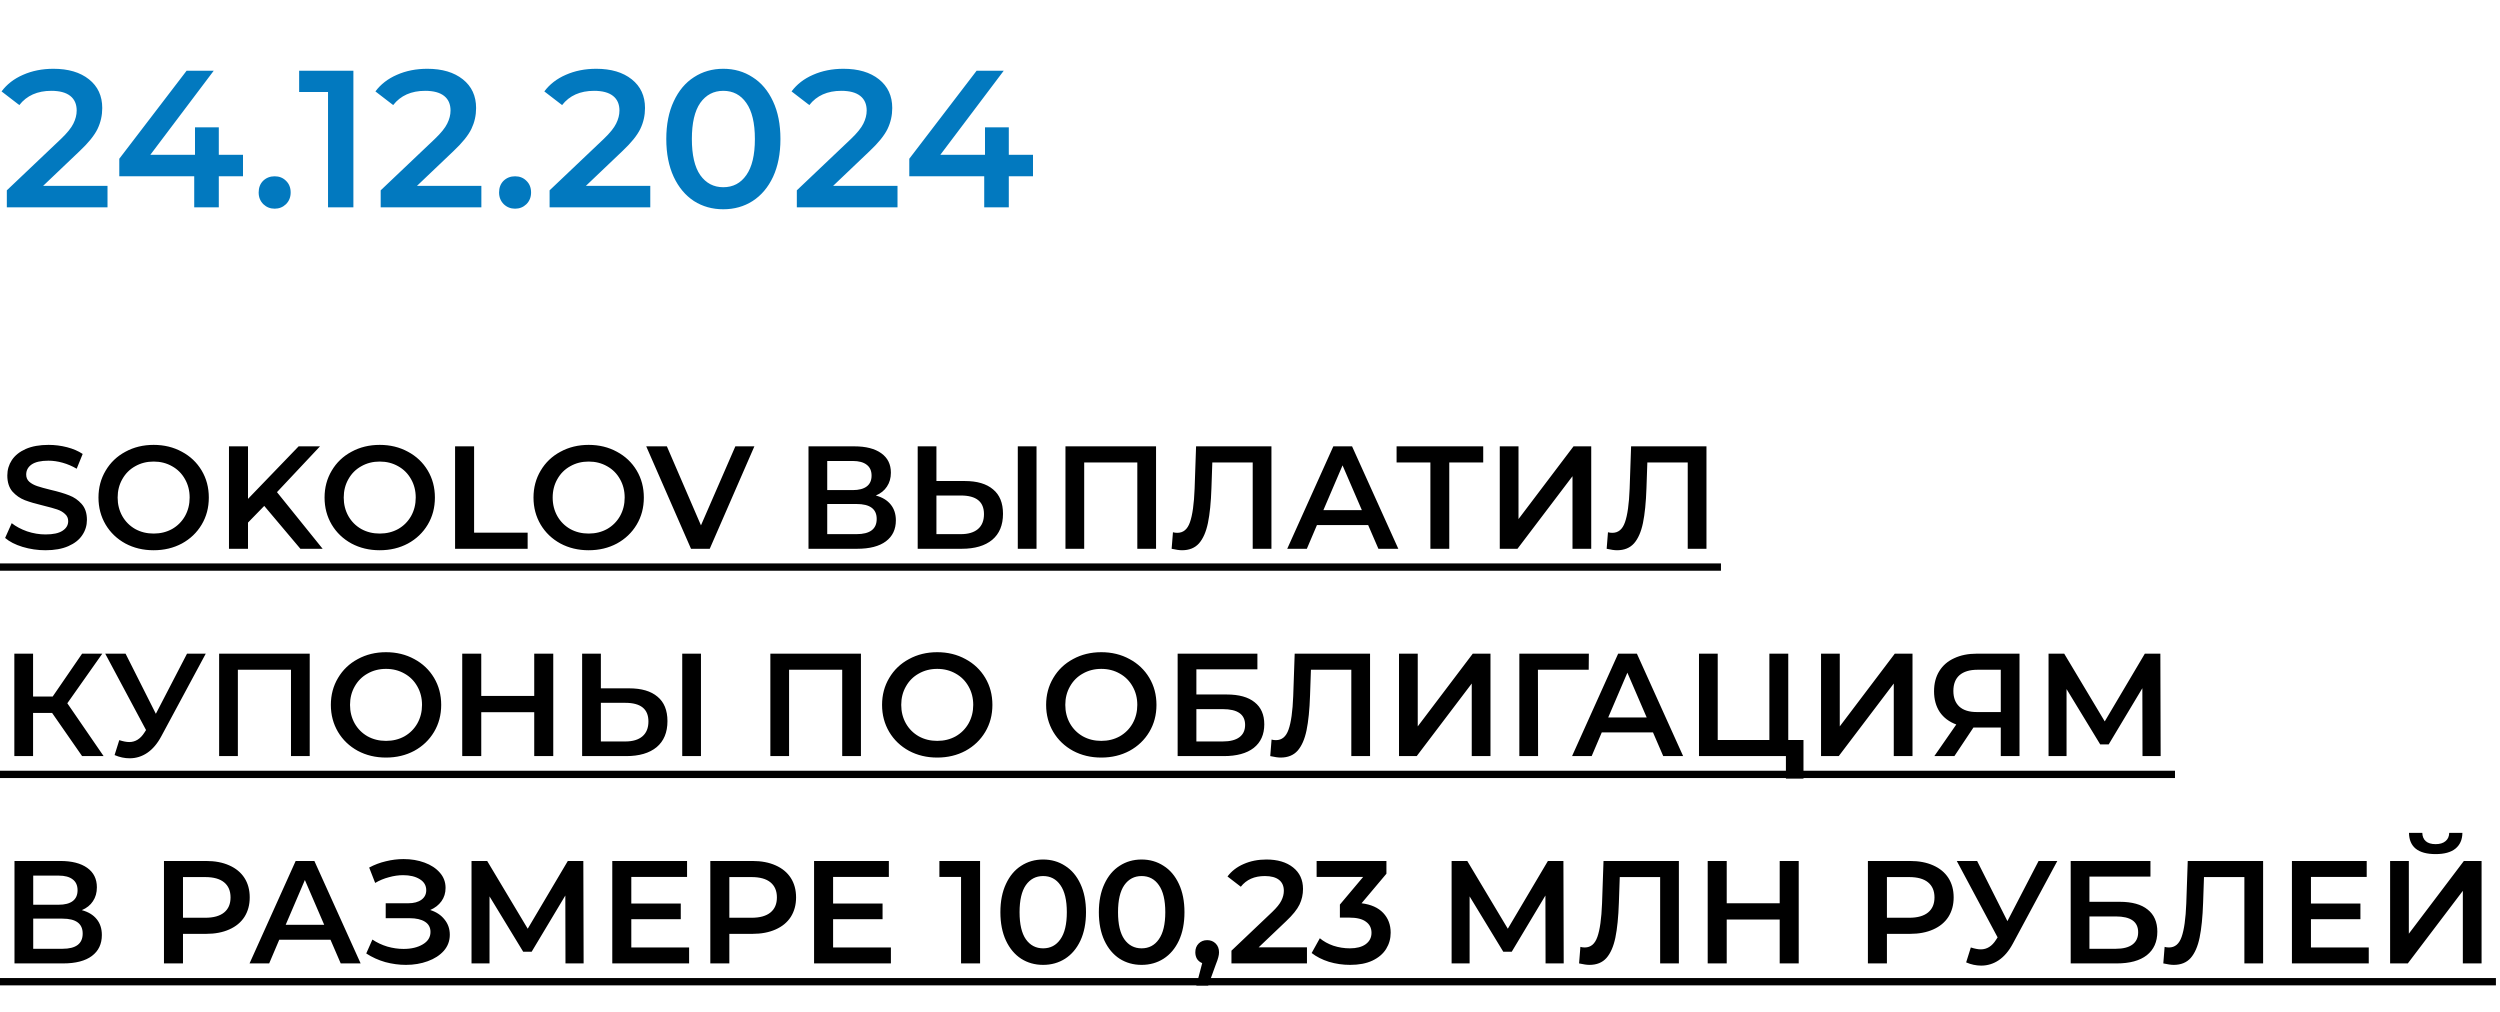
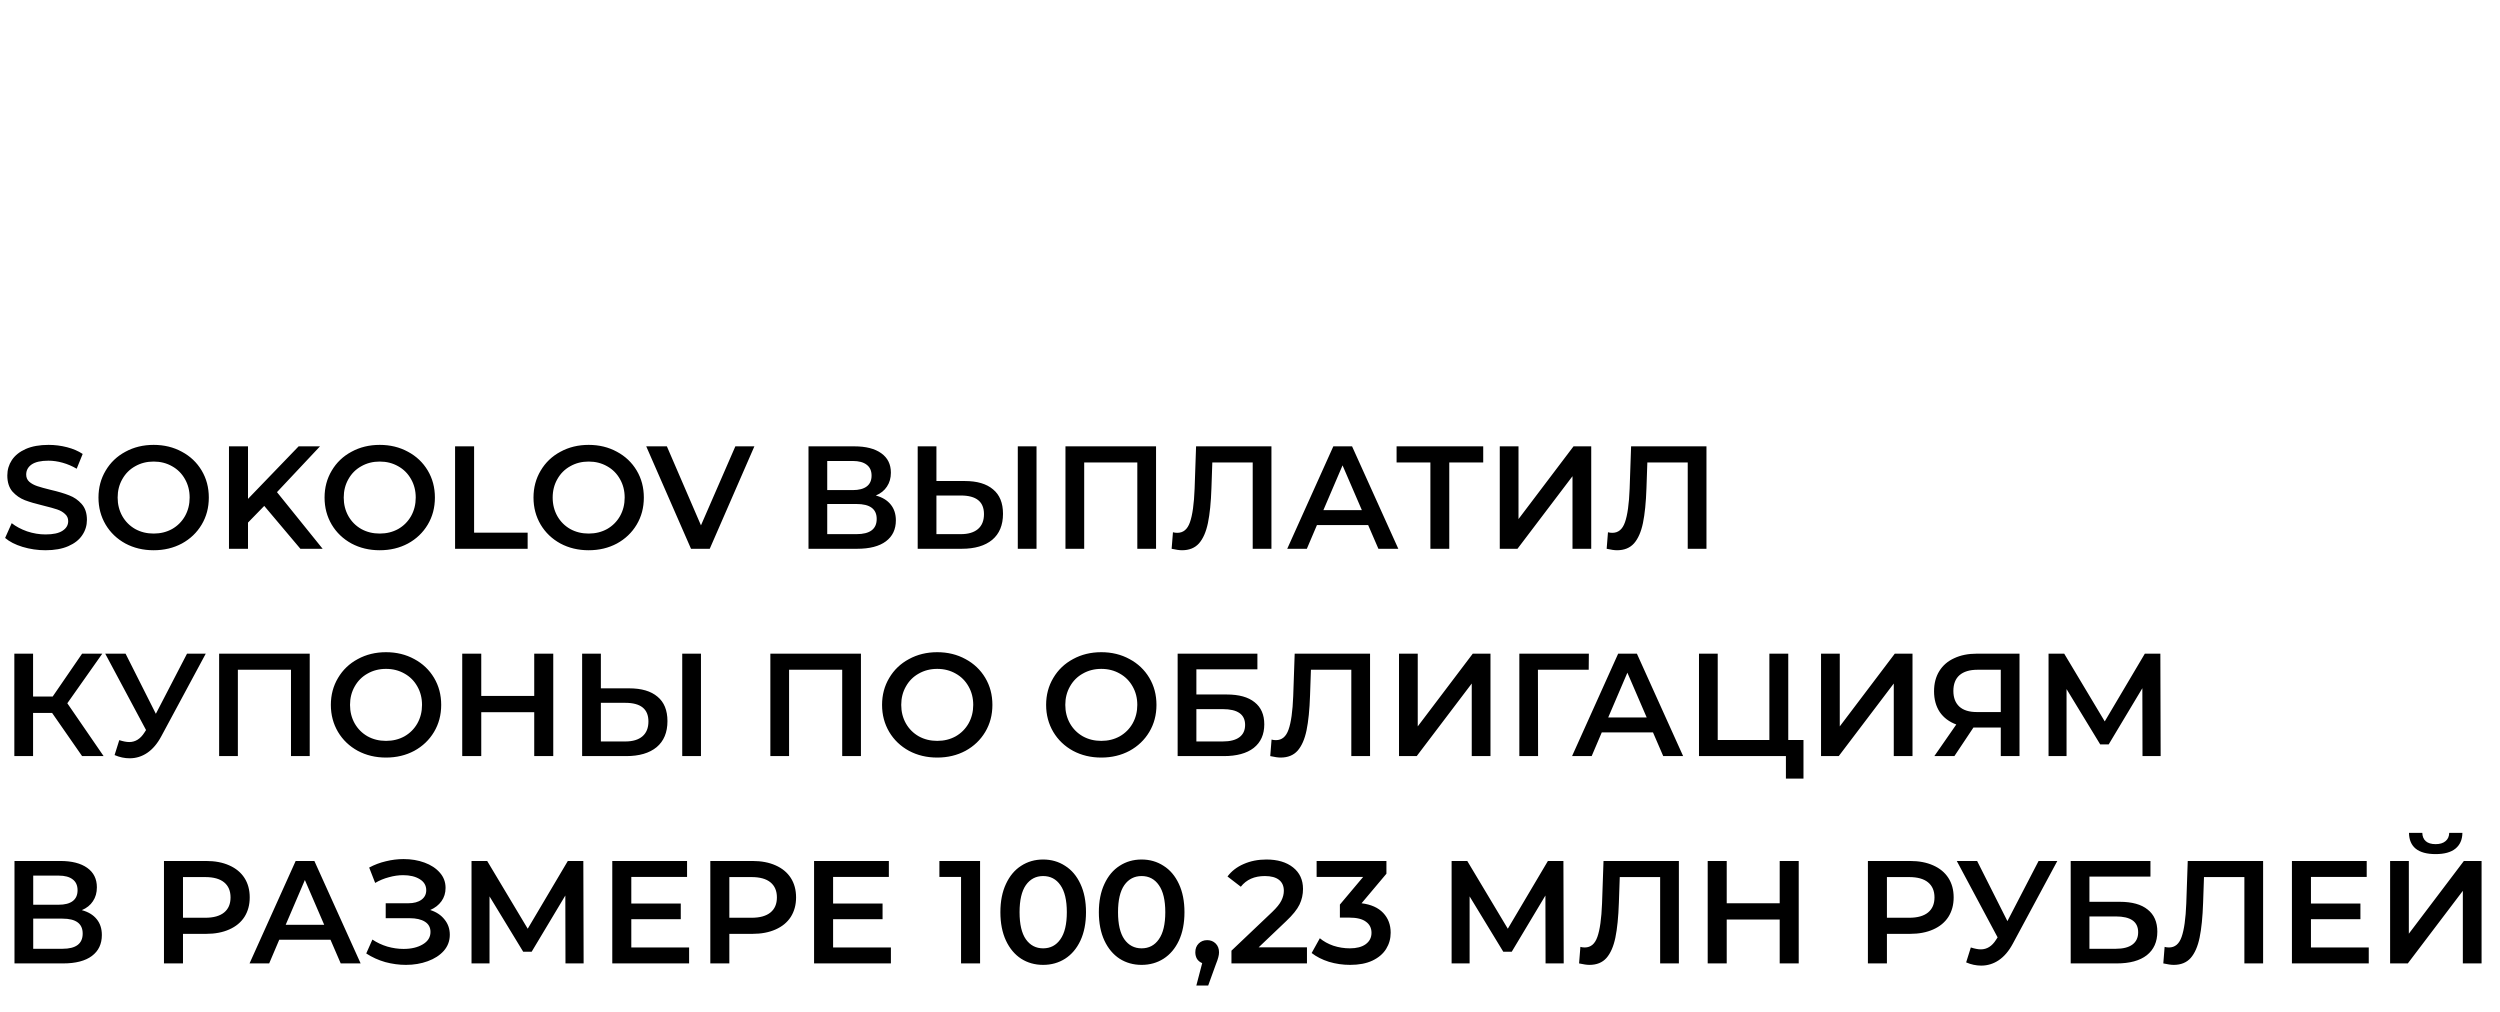
<svg xmlns="http://www.w3.org/2000/svg" width="205" height="83" viewBox="0 0 205 83" fill="none">
-   <path d="M8.816 15.24V17H0.56V15.608L5.008 11.384C5.509 10.904 5.845 10.488 6.016 10.136C6.197 9.773 6.288 9.416 6.288 9.064C6.288 8.541 6.112 8.141 5.76 7.864C5.408 7.587 4.891 7.448 4.208 7.448C3.067 7.448 2.192 7.837 1.584 8.616L0.128 7.496C0.565 6.909 1.152 6.456 1.888 6.136C2.635 5.805 3.467 5.64 4.384 5.64C5.6 5.64 6.571 5.928 7.296 6.504C8.021 7.08 8.384 7.864 8.384 8.856C8.384 9.464 8.256 10.035 8 10.568C7.744 11.101 7.253 11.709 6.528 12.392L3.536 15.24H8.816ZM19.926 14.456H17.942V17H15.926V14.456H9.782V13.016L15.302 5.8H17.526L12.326 12.696H15.99V10.44H17.942V12.696H19.926V14.456ZM22.522 17.112C22.159 17.112 21.85 16.989 21.594 16.744C21.338 16.488 21.21 16.168 21.21 15.784C21.21 15.389 21.333 15.069 21.578 14.824C21.834 14.579 22.149 14.456 22.522 14.456C22.895 14.456 23.205 14.579 23.45 14.824C23.706 15.069 23.834 15.389 23.834 15.784C23.834 16.168 23.706 16.488 23.45 16.744C23.194 16.989 22.885 17.112 22.522 17.112ZM28.978 5.8V17H26.898V7.544H24.53V5.8H28.978ZM39.472 15.24V17H31.216V15.608L35.664 11.384C36.165 10.904 36.501 10.488 36.672 10.136C36.853 9.773 36.944 9.416 36.944 9.064C36.944 8.541 36.768 8.141 36.416 7.864C36.064 7.587 35.546 7.448 34.864 7.448C33.722 7.448 32.848 7.837 32.24 8.616L30.784 7.496C31.221 6.909 31.808 6.456 32.544 6.136C33.29 5.805 34.122 5.64 35.04 5.64C36.256 5.64 37.226 5.928 37.952 6.504C38.677 7.08 39.04 7.864 39.04 8.856C39.04 9.464 38.912 10.035 38.656 10.568C38.4 11.101 37.909 11.709 37.184 12.392L34.192 15.24H39.472ZM42.236 17.112C41.874 17.112 41.564 16.989 41.308 16.744C41.052 16.488 40.924 16.168 40.924 15.784C40.924 15.389 41.047 15.069 41.292 14.824C41.548 14.579 41.863 14.456 42.236 14.456C42.61 14.456 42.919 14.579 43.164 14.824C43.42 15.069 43.548 15.389 43.548 15.784C43.548 16.168 43.42 16.488 43.164 16.744C42.908 16.989 42.599 17.112 42.236 17.112ZM53.323 15.24V17H45.067V15.608L49.515 11.384C50.016 10.904 50.352 10.488 50.523 10.136C50.704 9.773 50.795 9.416 50.795 9.064C50.795 8.541 50.619 8.141 50.267 7.864C49.915 7.587 49.398 7.448 48.715 7.448C47.574 7.448 46.699 7.837 46.091 8.616L44.635 7.496C45.072 6.909 45.659 6.456 46.395 6.136C47.142 5.805 47.974 5.64 48.891 5.64C50.107 5.64 51.078 5.928 51.803 6.504C52.528 7.08 52.891 7.864 52.891 8.856C52.891 9.464 52.763 10.035 52.507 10.568C52.251 11.101 51.76 11.709 51.035 12.392L48.043 15.24H53.323ZM59.309 17.16C58.413 17.16 57.612 16.936 56.908 16.488C56.205 16.029 55.65 15.368 55.245 14.504C54.839 13.629 54.636 12.595 54.636 11.4C54.636 10.205 54.839 9.176 55.245 8.312C55.65 7.437 56.205 6.776 56.908 6.328C57.612 5.869 58.413 5.64 59.309 5.64C60.205 5.64 61.005 5.869 61.709 6.328C62.423 6.776 62.983 7.437 63.389 8.312C63.794 9.176 63.996 10.205 63.996 11.4C63.996 12.595 63.794 13.629 63.389 14.504C62.983 15.368 62.423 16.029 61.709 16.488C61.005 16.936 60.205 17.16 59.309 17.16ZM59.309 15.352C60.108 15.352 60.738 15.021 61.197 14.36C61.666 13.699 61.901 12.712 61.901 11.4C61.901 10.088 61.666 9.101 61.197 8.44C60.738 7.779 60.108 7.448 59.309 7.448C58.519 7.448 57.89 7.779 57.42 8.44C56.962 9.101 56.733 10.088 56.733 11.4C56.733 12.712 56.962 13.699 57.42 14.36C57.89 15.021 58.519 15.352 59.309 15.352ZM73.596 15.24V17H65.34V15.608L69.788 11.384C70.289 10.904 70.625 10.488 70.796 10.136C70.977 9.773 71.068 9.416 71.068 9.064C71.068 8.541 70.892 8.141 70.54 7.864C70.188 7.587 69.671 7.448 68.988 7.448C67.847 7.448 66.972 7.837 66.364 8.616L64.908 7.496C65.345 6.909 65.932 6.456 66.668 6.136C67.415 5.805 68.247 5.64 69.164 5.64C70.38 5.64 71.351 5.928 72.076 6.504C72.801 7.08 73.164 7.864 73.164 8.856C73.164 9.464 73.036 10.035 72.78 10.568C72.524 11.101 72.033 11.709 71.308 12.392L68.316 15.24H73.596ZM84.706 14.456H82.722V17H80.706V14.456H74.562V13.016L80.082 5.8H82.306L77.106 12.696H80.77V10.44H82.722V12.696H84.706V14.456Z" fill="#0279BF" />
  <path d="M3.732 45.12C3.084 45.12 2.456 45.028 1.848 44.844C1.248 44.66 0.772 44.416 0.42 44.112L0.96 42.9C1.304 43.172 1.724 43.396 2.22 43.572C2.724 43.74 3.228 43.824 3.732 43.824C4.356 43.824 4.82 43.724 5.124 43.524C5.436 43.324 5.592 43.06 5.592 42.732C5.592 42.492 5.504 42.296 5.328 42.144C5.16 41.984 4.944 41.86 4.68 41.772C4.416 41.684 4.056 41.584 3.6 41.472C2.96 41.32 2.44 41.168 2.04 41.016C1.648 40.864 1.308 40.628 1.02 40.308C0.74 39.98 0.6 39.54 0.6 38.988C0.6 38.524 0.724 38.104 0.972 37.728C1.228 37.344 1.608 37.04 2.112 36.816C2.624 36.592 3.248 36.48 3.984 36.48C4.496 36.48 5 36.544 5.496 36.672C5.992 36.8 6.42 36.984 6.78 37.224L6.288 38.436C5.92 38.22 5.536 38.056 5.136 37.944C4.736 37.832 4.348 37.776 3.972 37.776C3.356 37.776 2.896 37.88 2.592 38.088C2.296 38.296 2.148 38.572 2.148 38.916C2.148 39.156 2.232 39.352 2.4 39.504C2.576 39.656 2.796 39.776 3.06 39.864C3.324 39.952 3.684 40.052 4.14 40.164C4.764 40.308 5.276 40.46 5.676 40.62C6.076 40.772 6.416 41.008 6.696 41.328C6.984 41.648 7.128 42.08 7.128 42.624C7.128 43.088 7 43.508 6.744 43.884C6.496 44.26 6.116 44.56 5.604 44.784C5.092 45.008 4.468 45.12 3.732 45.12ZM12.599 45.12C11.743 45.12 10.971 44.936 10.283 44.568C9.595 44.192 9.055 43.676 8.663 43.02C8.271 42.356 8.075 41.616 8.075 40.8C8.075 39.984 8.271 39.248 8.663 38.592C9.055 37.928 9.595 37.412 10.283 37.044C10.971 36.668 11.743 36.48 12.599 36.48C13.455 36.48 14.227 36.668 14.915 37.044C15.603 37.412 16.143 37.924 16.535 38.58C16.927 39.236 17.123 39.976 17.123 40.8C17.123 41.624 16.927 42.364 16.535 43.02C16.143 43.676 15.603 44.192 14.915 44.568C14.227 44.936 13.455 45.12 12.599 45.12ZM12.599 43.752C13.159 43.752 13.663 43.628 14.111 43.38C14.559 43.124 14.911 42.772 15.167 42.324C15.423 41.868 15.551 41.36 15.551 40.8C15.551 40.24 15.423 39.736 15.167 39.288C14.911 38.832 14.559 38.48 14.111 38.232C13.663 37.976 13.159 37.848 12.599 37.848C12.039 37.848 11.535 37.976 11.087 38.232C10.639 38.48 10.287 38.832 10.031 39.288C9.775 39.736 9.647 40.24 9.647 40.8C9.647 41.36 9.775 41.868 10.031 42.324C10.287 42.772 10.639 43.124 11.087 43.38C11.535 43.628 12.039 43.752 12.599 43.752ZM21.668 41.484L20.336 42.852V45H18.776V36.6H20.336V40.908L24.488 36.6H26.24L22.712 40.356L26.456 45H24.632L21.668 41.484ZM31.138 45.12C30.282 45.12 29.51 44.936 28.822 44.568C28.134 44.192 27.594 43.676 27.202 43.02C26.81 42.356 26.614 41.616 26.614 40.8C26.614 39.984 26.81 39.248 27.202 38.592C27.594 37.928 28.134 37.412 28.822 37.044C29.51 36.668 30.282 36.48 31.138 36.48C31.994 36.48 32.766 36.668 33.454 37.044C34.142 37.412 34.682 37.924 35.074 38.58C35.466 39.236 35.662 39.976 35.662 40.8C35.662 41.624 35.466 42.364 35.074 43.02C34.682 43.676 34.142 44.192 33.454 44.568C32.766 44.936 31.994 45.12 31.138 45.12ZM31.138 43.752C31.698 43.752 32.202 43.628 32.65 43.38C33.098 43.124 33.45 42.772 33.706 42.324C33.962 41.868 34.09 41.36 34.09 40.8C34.09 40.24 33.962 39.736 33.706 39.288C33.45 38.832 33.098 38.48 32.65 38.232C32.202 37.976 31.698 37.848 31.138 37.848C30.578 37.848 30.074 37.976 29.626 38.232C29.178 38.48 28.826 38.832 28.57 39.288C28.314 39.736 28.186 40.24 28.186 40.8C28.186 41.36 28.314 41.868 28.57 42.324C28.826 42.772 29.178 43.124 29.626 43.38C30.074 43.628 30.578 43.752 31.138 43.752ZM37.316 36.6H38.876V43.68H43.267V45H37.316V36.6ZM48.271 45.12C47.415 45.12 46.643 44.936 45.955 44.568C45.267 44.192 44.727 43.676 44.335 43.02C43.943 42.356 43.747 41.616 43.747 40.8C43.747 39.984 43.943 39.248 44.335 38.592C44.727 37.928 45.267 37.412 45.955 37.044C46.643 36.668 47.415 36.48 48.271 36.48C49.127 36.48 49.899 36.668 50.587 37.044C51.275 37.412 51.815 37.924 52.207 38.58C52.599 39.236 52.795 39.976 52.795 40.8C52.795 41.624 52.599 42.364 52.207 43.02C51.815 43.676 51.275 44.192 50.587 44.568C49.899 44.936 49.127 45.12 48.271 45.12ZM48.271 43.752C48.831 43.752 49.335 43.628 49.783 43.38C50.231 43.124 50.583 42.772 50.839 42.324C51.095 41.868 51.223 41.36 51.223 40.8C51.223 40.24 51.095 39.736 50.839 39.288C50.583 38.832 50.231 38.48 49.783 38.232C49.335 37.976 48.831 37.848 48.271 37.848C47.711 37.848 47.207 37.976 46.759 38.232C46.311 38.48 45.959 38.832 45.703 39.288C45.447 39.736 45.319 40.24 45.319 40.8C45.319 41.36 45.447 41.868 45.703 42.324C45.959 42.772 46.311 43.124 46.759 43.38C47.207 43.628 47.711 43.752 48.271 43.752ZM61.859 36.6L58.199 45H56.663L52.991 36.6H54.683L57.479 43.08L60.299 36.6H61.859ZM71.817 40.632C72.353 40.776 72.761 41.024 73.041 41.376C73.321 41.72 73.461 42.152 73.461 42.672C73.461 43.408 73.189 43.98 72.645 44.388C72.101 44.796 71.313 45 70.281 45H66.297V36.6H70.053C70.997 36.6 71.733 36.788 72.261 37.164C72.789 37.54 73.053 38.072 73.053 38.76C73.053 39.2 72.945 39.58 72.729 39.9C72.521 40.22 72.217 40.464 71.817 40.632ZM67.833 40.188H69.921C70.425 40.188 70.809 40.088 71.073 39.888C71.337 39.688 71.469 39.392 71.469 39C71.469 38.608 71.337 38.312 71.073 38.112C70.809 37.904 70.425 37.8 69.921 37.8H67.833V40.188ZM70.233 43.8C71.337 43.8 71.889 43.384 71.889 42.552C71.889 41.736 71.337 41.328 70.233 41.328H67.833V43.8H70.233ZM79.115 39.444C80.123 39.444 80.894 39.672 81.43 40.128C81.975 40.576 82.246 41.244 82.246 42.132C82.246 43.06 81.951 43.772 81.359 44.268C80.766 44.756 79.934 45 78.862 45H75.251V36.6H76.787V39.444H79.115ZM78.79 43.8C79.398 43.8 79.867 43.66 80.195 43.38C80.522 43.1 80.686 42.692 80.686 42.156C80.686 41.14 80.055 40.632 78.79 40.632H76.787V43.8H78.79ZM83.459 36.6H84.995V45H83.459V36.6ZM94.796 36.6V45H93.26V37.92H88.904V45H87.368V36.6H94.796ZM104.258 36.6V45H102.722V37.92H99.41L99.338 40.02C99.298 41.196 99.202 42.152 99.05 42.888C98.898 43.616 98.654 44.172 98.318 44.556C97.982 44.932 97.518 45.12 96.926 45.12C96.718 45.12 96.434 45.08 96.074 45L96.182 43.644C96.286 43.676 96.406 43.692 96.542 43.692C97.03 43.692 97.374 43.404 97.574 42.828C97.782 42.244 97.91 41.328 97.958 40.08L98.078 36.6H104.258ZM112.189 43.056H107.989L107.161 45H105.553L109.333 36.6H110.869L114.661 45H113.029L112.189 43.056ZM111.673 41.832L110.089 38.16L108.517 41.832H111.673ZM121.624 37.92H118.84V45H117.292V37.92H114.52V36.6H121.624V37.92ZM122.981 36.6H124.517V42.564L129.029 36.6H130.481V45H128.945V39.048L124.433 45H122.981V36.6ZM139.93 36.6V45H138.394V37.92H135.082L135.01 40.02C134.97 41.196 134.874 42.152 134.722 42.888C134.57 43.616 134.326 44.172 133.99 44.556C133.654 44.932 133.19 45.12 132.598 45.12C132.39 45.12 132.106 45.08 131.746 45L131.854 43.644C131.958 43.676 132.078 43.692 132.214 43.692C132.702 43.692 133.046 43.404 133.246 42.828C133.454 42.244 133.582 41.328 133.63 40.08L133.75 36.6H139.93ZM4.272 58.46H2.712V62H1.176V53.6H2.712V57.116H4.32L6.732 53.6H8.388L5.52 57.668L8.496 62H6.732L4.272 58.46ZM16.872 53.6L13.224 60.38C12.904 60.98 12.52 61.432 12.072 61.736C11.632 62.032 11.152 62.18 10.632 62.18C10.216 62.18 9.804 62.092 9.396 61.916L9.78 60.692C10.108 60.796 10.38 60.848 10.596 60.848C11.1 60.848 11.516 60.588 11.844 60.068L11.976 59.864L8.628 53.6H10.296L12.78 58.532L15.336 53.6H16.872ZM25.397 53.6V62H23.861V54.92H19.505V62H17.969V53.6H25.397ZM31.654 62.12C30.798 62.12 30.026 61.936 29.338 61.568C28.65 61.192 28.11 60.676 27.718 60.02C27.326 59.356 27.13 58.616 27.13 57.8C27.13 56.984 27.326 56.248 27.718 55.592C28.11 54.928 28.65 54.412 29.338 54.044C30.026 53.668 30.798 53.48 31.654 53.48C32.51 53.48 33.282 53.668 33.97 54.044C34.658 54.412 35.198 54.924 35.59 55.58C35.982 56.236 36.178 56.976 36.178 57.8C36.178 58.624 35.982 59.364 35.59 60.02C35.198 60.676 34.658 61.192 33.97 61.568C33.282 61.936 32.51 62.12 31.654 62.12ZM31.654 60.752C32.214 60.752 32.718 60.628 33.166 60.38C33.614 60.124 33.966 59.772 34.222 59.324C34.478 58.868 34.606 58.36 34.606 57.8C34.606 57.24 34.478 56.736 34.222 56.288C33.966 55.832 33.614 55.48 33.166 55.232C32.718 54.976 32.214 54.848 31.654 54.848C31.094 54.848 30.59 54.976 30.142 55.232C29.694 55.48 29.342 55.832 29.086 56.288C28.83 56.736 28.702 57.24 28.702 57.8C28.702 58.36 28.83 58.868 29.086 59.324C29.342 59.772 29.694 60.124 30.142 60.38C30.59 60.628 31.094 60.752 31.654 60.752ZM45.367 53.6V62H43.807V58.4H39.463V62H37.903V53.6H39.463V57.068H43.807V53.6H45.367ZM51.599 56.444C52.607 56.444 53.379 56.672 53.915 57.128C54.459 57.576 54.731 58.244 54.731 59.132C54.731 60.06 54.435 60.772 53.843 61.268C53.251 61.756 52.419 62 51.347 62H47.735V53.6H49.271V56.444H51.599ZM51.275 60.8C51.883 60.8 52.351 60.66 52.679 60.38C53.007 60.1 53.171 59.692 53.171 59.156C53.171 58.14 52.539 57.632 51.275 57.632H49.271V60.8H51.275ZM55.943 53.6H57.479V62H55.943V53.6ZM70.597 53.6V62H69.061V54.92H64.704V62H63.169V53.6H70.597ZM76.853 62.12C75.997 62.12 75.225 61.936 74.537 61.568C73.849 61.192 73.309 60.676 72.917 60.02C72.525 59.356 72.329 58.616 72.329 57.8C72.329 56.984 72.525 56.248 72.917 55.592C73.309 54.928 73.849 54.412 74.537 54.044C75.225 53.668 75.997 53.48 76.853 53.48C77.709 53.48 78.481 53.668 79.169 54.044C79.857 54.412 80.397 54.924 80.789 55.58C81.181 56.236 81.377 56.976 81.377 57.8C81.377 58.624 81.181 59.364 80.789 60.02C80.397 60.676 79.857 61.192 79.169 61.568C78.481 61.936 77.709 62.12 76.853 62.12ZM76.853 60.752C77.413 60.752 77.917 60.628 78.365 60.38C78.813 60.124 79.165 59.772 79.421 59.324C79.677 58.868 79.805 58.36 79.805 57.8C79.805 57.24 79.677 56.736 79.421 56.288C79.165 55.832 78.813 55.48 78.365 55.232C77.917 54.976 77.413 54.848 76.853 54.848C76.293 54.848 75.789 54.976 75.341 55.232C74.893 55.48 74.541 55.832 74.285 56.288C74.029 56.736 73.901 57.24 73.901 57.8C73.901 58.36 74.029 58.868 74.285 59.324C74.541 59.772 74.893 60.124 75.341 60.38C75.789 60.628 76.293 60.752 76.853 60.752ZM90.306 62.12C89.45 62.12 88.678 61.936 87.99 61.568C87.302 61.192 86.762 60.676 86.37 60.02C85.978 59.356 85.782 58.616 85.782 57.8C85.782 56.984 85.978 56.248 86.37 55.592C86.762 54.928 87.302 54.412 87.99 54.044C88.678 53.668 89.45 53.48 90.306 53.48C91.162 53.48 91.934 53.668 92.622 54.044C93.31 54.412 93.85 54.924 94.242 55.58C94.634 56.236 94.83 56.976 94.83 57.8C94.83 58.624 94.634 59.364 94.242 60.02C93.85 60.676 93.31 61.192 92.622 61.568C91.934 61.936 91.162 62.12 90.306 62.12ZM90.306 60.752C90.866 60.752 91.37 60.628 91.818 60.38C92.266 60.124 92.618 59.772 92.874 59.324C93.13 58.868 93.258 58.36 93.258 57.8C93.258 57.24 93.13 56.736 92.874 56.288C92.618 55.832 92.266 55.48 91.818 55.232C91.37 54.976 90.866 54.848 90.306 54.848C89.746 54.848 89.242 54.976 88.794 55.232C88.346 55.48 87.994 55.832 87.738 56.288C87.482 56.736 87.354 57.24 87.354 57.8C87.354 58.36 87.482 58.868 87.738 59.324C87.994 59.772 88.346 60.124 88.794 60.38C89.242 60.628 89.746 60.752 90.306 60.752ZM96.567 53.6H103.107V54.884H98.103V56.948H100.587C101.595 56.948 102.359 57.16 102.879 57.584C103.407 58 103.671 58.604 103.671 59.396C103.671 60.228 103.383 60.872 102.807 61.328C102.231 61.776 101.411 62 100.347 62H96.567V53.6ZM100.263 60.8C100.863 60.8 101.319 60.684 101.631 60.452C101.943 60.22 102.099 59.884 102.099 59.444C102.099 58.58 101.487 58.148 100.263 58.148H98.103V60.8H100.263ZM112.344 53.6V62H110.808V54.92H107.496L107.424 57.02C107.384 58.196 107.288 59.152 107.136 59.888C106.984 60.616 106.74 61.172 106.404 61.556C106.068 61.932 105.604 62.12 105.012 62.12C104.804 62.12 104.52 62.08 104.16 62L104.268 60.644C104.372 60.676 104.492 60.692 104.628 60.692C105.116 60.692 105.46 60.404 105.66 59.828C105.868 59.244 105.996 58.328 106.044 57.08L106.164 53.6H112.344ZM114.719 53.6H116.255V59.564L120.767 53.6H122.219V62H120.683V56.048L116.171 62H114.719V53.6ZM130.274 54.92H126.11L126.122 62H124.586V53.6H130.286L130.274 54.92ZM135.545 60.056H131.345L130.517 62H128.909L132.689 53.6H134.225L138.017 62H136.385L135.545 60.056ZM135.029 58.832L133.445 55.16L131.873 58.832H135.029ZM147.885 60.68V63.848H146.445V62H139.317V53.6H140.853V60.68H145.089V53.6H146.637V60.68H147.885ZM149.325 53.6H150.861V59.564L155.373 53.6H156.825V62H155.289V56.048L150.777 62H149.325V53.6ZM165.6 53.6V62H164.064V59.66H161.988H161.82L160.26 62H158.616L160.416 59.408C159.832 59.192 159.38 58.852 159.06 58.388C158.748 57.916 158.592 57.348 158.592 56.684C158.592 56.044 158.736 55.492 159.024 55.028C159.312 54.564 159.72 54.212 160.248 53.972C160.776 53.724 161.396 53.6 162.108 53.6H165.6ZM162.156 54.92C161.516 54.92 161.024 55.068 160.68 55.364C160.344 55.66 160.176 56.092 160.176 56.66C160.176 57.212 160.34 57.64 160.668 57.944C160.996 58.24 161.472 58.388 162.096 58.388H164.064V54.92H162.156ZM175.685 62L175.673 56.432L172.913 61.04H172.217L169.457 56.504V62H167.981V53.6H169.265L172.589 59.156L175.877 53.6H177.149L177.173 62H175.685ZM6.708 74.632C7.244 74.776 7.652 75.024 7.932 75.376C8.212 75.72 8.352 76.152 8.352 76.672C8.352 77.408 8.08 77.98 7.536 78.388C6.992 78.796 6.204 79 5.172 79H1.188V70.6H4.944C5.888 70.6 6.624 70.788 7.152 71.164C7.68 71.54 7.944 72.072 7.944 72.76C7.944 73.2 7.836 73.58 7.62 73.9C7.412 74.22 7.108 74.464 6.708 74.632ZM2.724 74.188H4.812C5.316 74.188 5.7 74.088 5.964 73.888C6.228 73.688 6.36 73.392 6.36 73C6.36 72.608 6.228 72.312 5.964 72.112C5.7 71.904 5.316 71.8 4.812 71.8H2.724V74.188ZM5.124 77.8C6.228 77.8 6.78 77.384 6.78 76.552C6.78 75.736 6.228 75.328 5.124 75.328H2.724V77.8H5.124ZM16.901 70.6C17.63 70.6 18.262 70.72 18.797 70.96C19.341 71.2 19.758 71.544 20.046 71.992C20.334 72.44 20.477 72.972 20.477 73.588C20.477 74.196 20.334 74.728 20.046 75.184C19.758 75.632 19.341 75.976 18.797 76.216C18.262 76.456 17.63 76.576 16.901 76.576H15.005V79H13.445V70.6H16.901ZM16.829 75.256C17.509 75.256 18.026 75.112 18.378 74.824C18.73 74.536 18.905 74.124 18.905 73.588C18.905 73.052 18.73 72.64 18.378 72.352C18.026 72.064 17.509 71.92 16.829 71.92H15.005V75.256H16.829ZM27.099 77.056H22.899L22.072 79H20.463L24.244 70.6H25.779L29.572 79H27.939L27.099 77.056ZM26.584 75.832L25 72.16L23.427 75.832H26.584ZM35.276 74.62C35.78 74.78 36.172 75.04 36.452 75.4C36.74 75.752 36.884 76.168 36.884 76.648C36.884 77.152 36.72 77.592 36.392 77.968C36.064 78.336 35.624 78.62 35.072 78.82C34.528 79.02 33.932 79.12 33.284 79.12C32.724 79.12 32.16 79.044 31.592 78.892C31.032 78.732 30.512 78.496 30.032 78.184L30.536 77.044C30.904 77.292 31.312 77.484 31.76 77.62C32.208 77.748 32.652 77.812 33.092 77.812C33.724 77.812 34.248 77.688 34.664 77.44C35.088 77.192 35.3 76.852 35.3 76.42C35.3 76.052 35.148 75.772 34.844 75.58C34.54 75.388 34.12 75.292 33.584 75.292H31.628V74.068H33.464C33.928 74.068 34.292 73.972 34.556 73.78C34.82 73.588 34.952 73.328 34.952 73C34.952 72.608 34.772 72.304 34.412 72.088C34.06 71.872 33.608 71.764 33.056 71.764C32.68 71.764 32.292 71.82 31.892 71.932C31.492 72.036 31.116 72.192 30.764 72.4L30.272 71.14C30.704 70.908 31.16 70.736 31.64 70.624C32.128 70.504 32.612 70.444 33.092 70.444C33.716 70.444 34.288 70.54 34.808 70.732C35.336 70.924 35.756 71.2 36.068 71.56C36.38 71.912 36.536 72.328 36.536 72.808C36.536 73.224 36.424 73.588 36.2 73.9C35.976 74.212 35.668 74.452 35.276 74.62ZM46.369 79L46.357 73.432L43.597 78.04H42.901L40.141 73.504V79H38.665V70.6H39.949L43.273 76.156L46.561 70.6H47.833L47.857 79H46.369ZM56.507 77.692V79H50.207V70.6H56.339V71.908H51.767V74.092H55.823V75.376H51.767V77.692H56.507ZM61.702 70.6C62.43 70.6 63.062 70.72 63.598 70.96C64.142 71.2 64.558 71.544 64.846 71.992C65.134 72.44 65.278 72.972 65.278 73.588C65.278 74.196 65.134 74.728 64.846 75.184C64.558 75.632 64.142 75.976 63.598 76.216C63.062 76.456 62.43 76.576 61.702 76.576H59.806V79H58.246V70.6H61.702ZM61.63 75.256C62.31 75.256 62.826 75.112 63.178 74.824C63.53 74.536 63.706 74.124 63.706 73.588C63.706 73.052 63.53 72.64 63.178 72.352C62.826 72.064 62.31 71.92 61.63 71.92H59.806V75.256H61.63ZM73.054 77.692V79H66.754V70.6H72.886V71.908H68.314V74.092H72.37V75.376H68.314V77.692H73.054ZM80.366 70.6V79H78.806V71.908H77.03V70.6H80.366ZM85.536 79.12C84.864 79.12 84.264 78.952 83.736 78.616C83.208 78.272 82.792 77.776 82.488 77.128C82.184 76.472 82.032 75.696 82.032 74.8C82.032 73.904 82.184 73.132 82.488 72.484C82.792 71.828 83.208 71.332 83.736 70.996C84.264 70.652 84.864 70.48 85.536 70.48C86.208 70.48 86.808 70.652 87.336 70.996C87.872 71.332 88.292 71.828 88.596 72.484C88.9 73.132 89.052 73.904 89.052 74.8C89.052 75.696 88.9 76.472 88.596 77.128C88.292 77.776 87.872 78.272 87.336 78.616C86.808 78.952 86.208 79.12 85.536 79.12ZM85.536 77.764C86.136 77.764 86.608 77.516 86.952 77.02C87.304 76.524 87.48 75.784 87.48 74.8C87.48 73.816 87.304 73.076 86.952 72.58C86.608 72.084 86.136 71.836 85.536 71.836C84.944 71.836 84.472 72.084 84.12 72.58C83.776 73.076 83.604 73.816 83.604 74.8C83.604 75.784 83.776 76.524 84.12 77.02C84.472 77.516 84.944 77.764 85.536 77.764ZM93.61 79.12C92.938 79.12 92.338 78.952 91.81 78.616C91.282 78.272 90.866 77.776 90.562 77.128C90.258 76.472 90.106 75.696 90.106 74.8C90.106 73.904 90.258 73.132 90.562 72.484C90.866 71.828 91.282 71.332 91.81 70.996C92.338 70.652 92.938 70.48 93.61 70.48C94.282 70.48 94.882 70.652 95.41 70.996C95.946 71.332 96.366 71.828 96.67 72.484C96.974 73.132 97.126 73.904 97.126 74.8C97.126 75.696 96.974 76.472 96.67 77.128C96.366 77.776 95.946 78.272 95.41 78.616C94.882 78.952 94.282 79.12 93.61 79.12ZM93.61 77.764C94.21 77.764 94.682 77.516 95.026 77.02C95.378 76.524 95.554 75.784 95.554 74.8C95.554 73.816 95.378 73.076 95.026 72.58C94.682 72.084 94.21 71.836 93.61 71.836C93.018 71.836 92.546 72.084 92.194 72.58C91.85 73.076 91.678 73.816 91.678 74.8C91.678 75.784 91.85 76.524 92.194 77.02C92.546 77.516 93.018 77.764 93.61 77.764ZM98.988 77.092C99.268 77.092 99.5 77.184 99.684 77.368C99.868 77.552 99.96 77.792 99.96 78.088C99.96 78.216 99.94 78.352 99.9 78.496C99.868 78.632 99.796 78.84 99.684 79.12L99.072 80.812H98.1L98.58 78.976C98.404 78.904 98.264 78.792 98.16 78.64C98.064 78.48 98.016 78.296 98.016 78.088C98.016 77.792 98.108 77.552 98.292 77.368C98.476 77.184 98.708 77.092 98.988 77.092ZM107.171 77.68V79H100.979V77.956L104.315 74.788C104.691 74.428 104.943 74.116 105.071 73.852C105.207 73.58 105.275 73.312 105.275 73.048C105.275 72.656 105.143 72.356 104.879 72.148C104.615 71.94 104.227 71.836 103.715 71.836C102.859 71.836 102.203 72.128 101.747 72.712L100.655 71.872C100.983 71.432 101.423 71.092 101.975 70.852C102.535 70.604 103.159 70.48 103.847 70.48C104.759 70.48 105.487 70.696 106.031 71.128C106.575 71.56 106.847 72.148 106.847 72.892C106.847 73.348 106.751 73.776 106.559 74.176C106.367 74.576 105.999 75.032 105.455 75.544L103.211 77.68H107.171ZM111.647 74.068C112.423 74.164 113.015 74.428 113.423 74.86C113.831 75.292 114.035 75.832 114.035 76.48C114.035 76.968 113.911 77.412 113.663 77.812C113.415 78.212 113.039 78.532 112.535 78.772C112.039 79.004 111.431 79.12 110.711 79.12C110.111 79.12 109.531 79.036 108.971 78.868C108.419 78.692 107.947 78.452 107.555 78.148L108.227 76.936C108.531 77.192 108.899 77.396 109.331 77.548C109.771 77.692 110.223 77.764 110.687 77.764C111.239 77.764 111.671 77.652 111.983 77.428C112.303 77.196 112.463 76.884 112.463 76.492C112.463 76.1 112.311 75.796 112.007 75.58C111.711 75.356 111.255 75.244 110.639 75.244H109.871V74.176L111.779 71.908H107.963V70.6H113.687V71.644L111.647 74.068ZM126.736 79L126.724 73.432L123.964 78.04H123.268L120.508 73.504V79H119.032V70.6H120.316L123.64 76.156L126.928 70.6H128.2L128.224 79H126.736ZM137.668 70.6V79H136.132V71.92H132.82L132.748 74.02C132.708 75.196 132.612 76.152 132.46 76.888C132.308 77.616 132.064 78.172 131.728 78.556C131.392 78.932 130.928 79.12 130.336 79.12C130.128 79.12 129.844 79.08 129.484 79L129.592 77.644C129.696 77.676 129.816 77.692 129.952 77.692C130.44 77.692 130.784 77.404 130.984 76.828C131.192 76.244 131.32 75.328 131.368 74.08L131.488 70.6H137.668ZM147.495 70.6V79H145.935V75.4H141.591V79H140.031V70.6H141.591V74.068H145.935V70.6H147.495ZM156.624 70.6C157.352 70.6 157.984 70.72 158.52 70.96C159.064 71.2 159.48 71.544 159.768 71.992C160.056 72.44 160.2 72.972 160.2 73.588C160.2 74.196 160.056 74.728 159.768 75.184C159.48 75.632 159.064 75.976 158.52 76.216C157.984 76.456 157.352 76.576 156.624 76.576H154.728V79H153.168V70.6H156.624ZM156.552 75.256C157.232 75.256 157.748 75.112 158.1 74.824C158.452 74.536 158.628 74.124 158.628 73.588C158.628 73.052 158.452 72.64 158.1 72.352C157.748 72.064 157.232 71.92 156.552 71.92H154.728V75.256H156.552ZM168.7 70.6L165.052 77.38C164.732 77.98 164.348 78.432 163.9 78.736C163.46 79.032 162.98 79.18 162.46 79.18C162.044 79.18 161.632 79.092 161.224 78.916L161.608 77.692C161.936 77.796 162.208 77.848 162.424 77.848C162.928 77.848 163.344 77.588 163.672 77.068L163.804 76.864L160.456 70.6H162.124L164.608 75.532L167.164 70.6H168.7ZM169.797 70.6H176.337V71.884H171.333V73.948H173.817C174.825 73.948 175.589 74.16 176.109 74.584C176.637 75 176.901 75.604 176.901 76.396C176.901 77.228 176.613 77.872 176.037 78.328C175.461 78.776 174.641 79 173.577 79H169.797V70.6ZM173.493 77.8C174.093 77.8 174.549 77.684 174.861 77.452C175.173 77.22 175.329 76.884 175.329 76.444C175.329 75.58 174.717 75.148 173.493 75.148H171.333V77.8H173.493ZM185.575 70.6V79H184.039V71.92H180.727L180.655 74.02C180.615 75.196 180.519 76.152 180.367 76.888C180.215 77.616 179.971 78.172 179.635 78.556C179.299 78.932 178.835 79.12 178.243 79.12C178.035 79.12 177.751 79.08 177.391 79L177.499 77.644C177.603 77.676 177.723 77.692 177.859 77.692C178.347 77.692 178.691 77.404 178.891 76.828C179.099 76.244 179.227 75.328 179.275 74.08L179.395 70.6H185.575ZM194.238 77.692V79H187.938V70.6H194.07V71.908H189.498V74.092H193.554V75.376H189.498V77.692H194.238ZM195.989 70.6H197.525V76.564L202.037 70.6H203.489V79H201.953V73.048L197.441 79H195.989V70.6ZM199.721 70.036C199.001 70.036 198.457 69.888 198.089 69.592C197.729 69.296 197.545 68.864 197.537 68.296H198.629C198.637 68.592 198.733 68.82 198.917 68.98C199.101 69.14 199.369 69.22 199.721 69.22C200.065 69.22 200.333 69.14 200.525 68.98C200.725 68.82 200.829 68.592 200.837 68.296H201.917C201.909 68.856 201.717 69.288 201.341 69.592C200.973 69.888 200.433 70.036 199.721 70.036Z" fill="black" />
-   <path d="M0 46.2H141.118V46.8H0L0 46.2ZM0 63.2H178.349V63.8H0L0 63.2ZM0 80.2H204.665V80.8H0L0 80.2Z" fill="black" />
</svg>